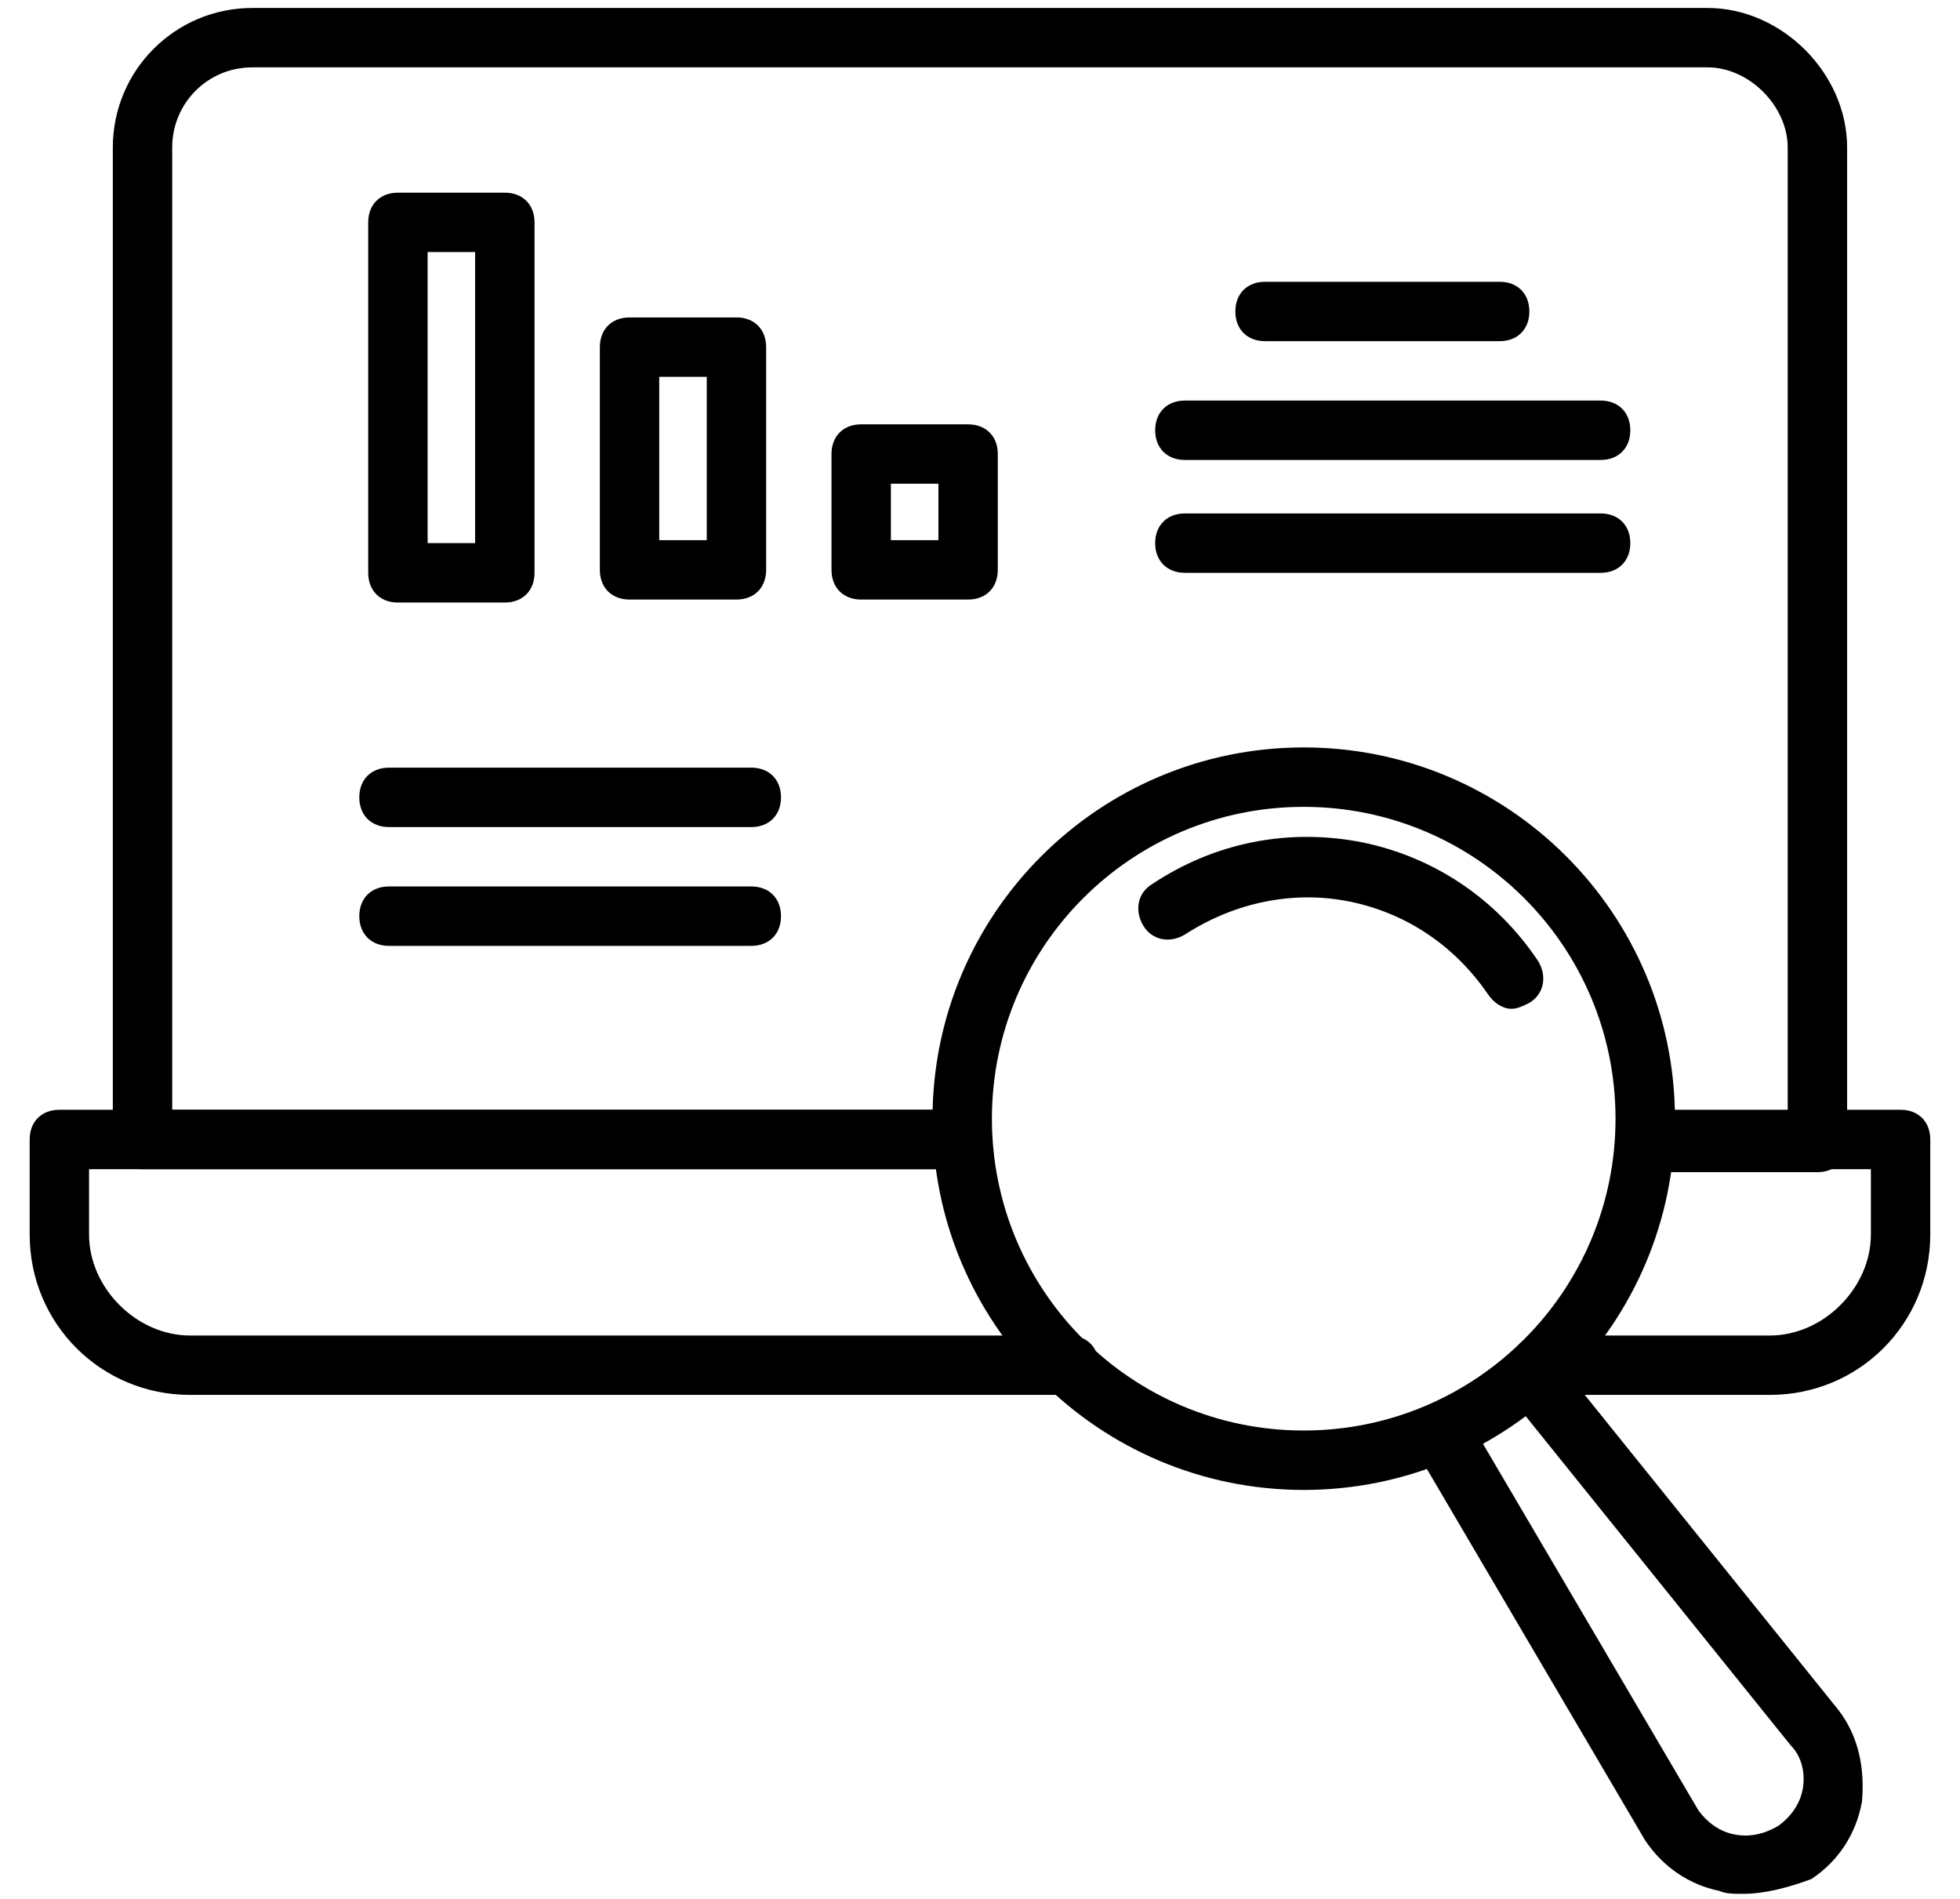
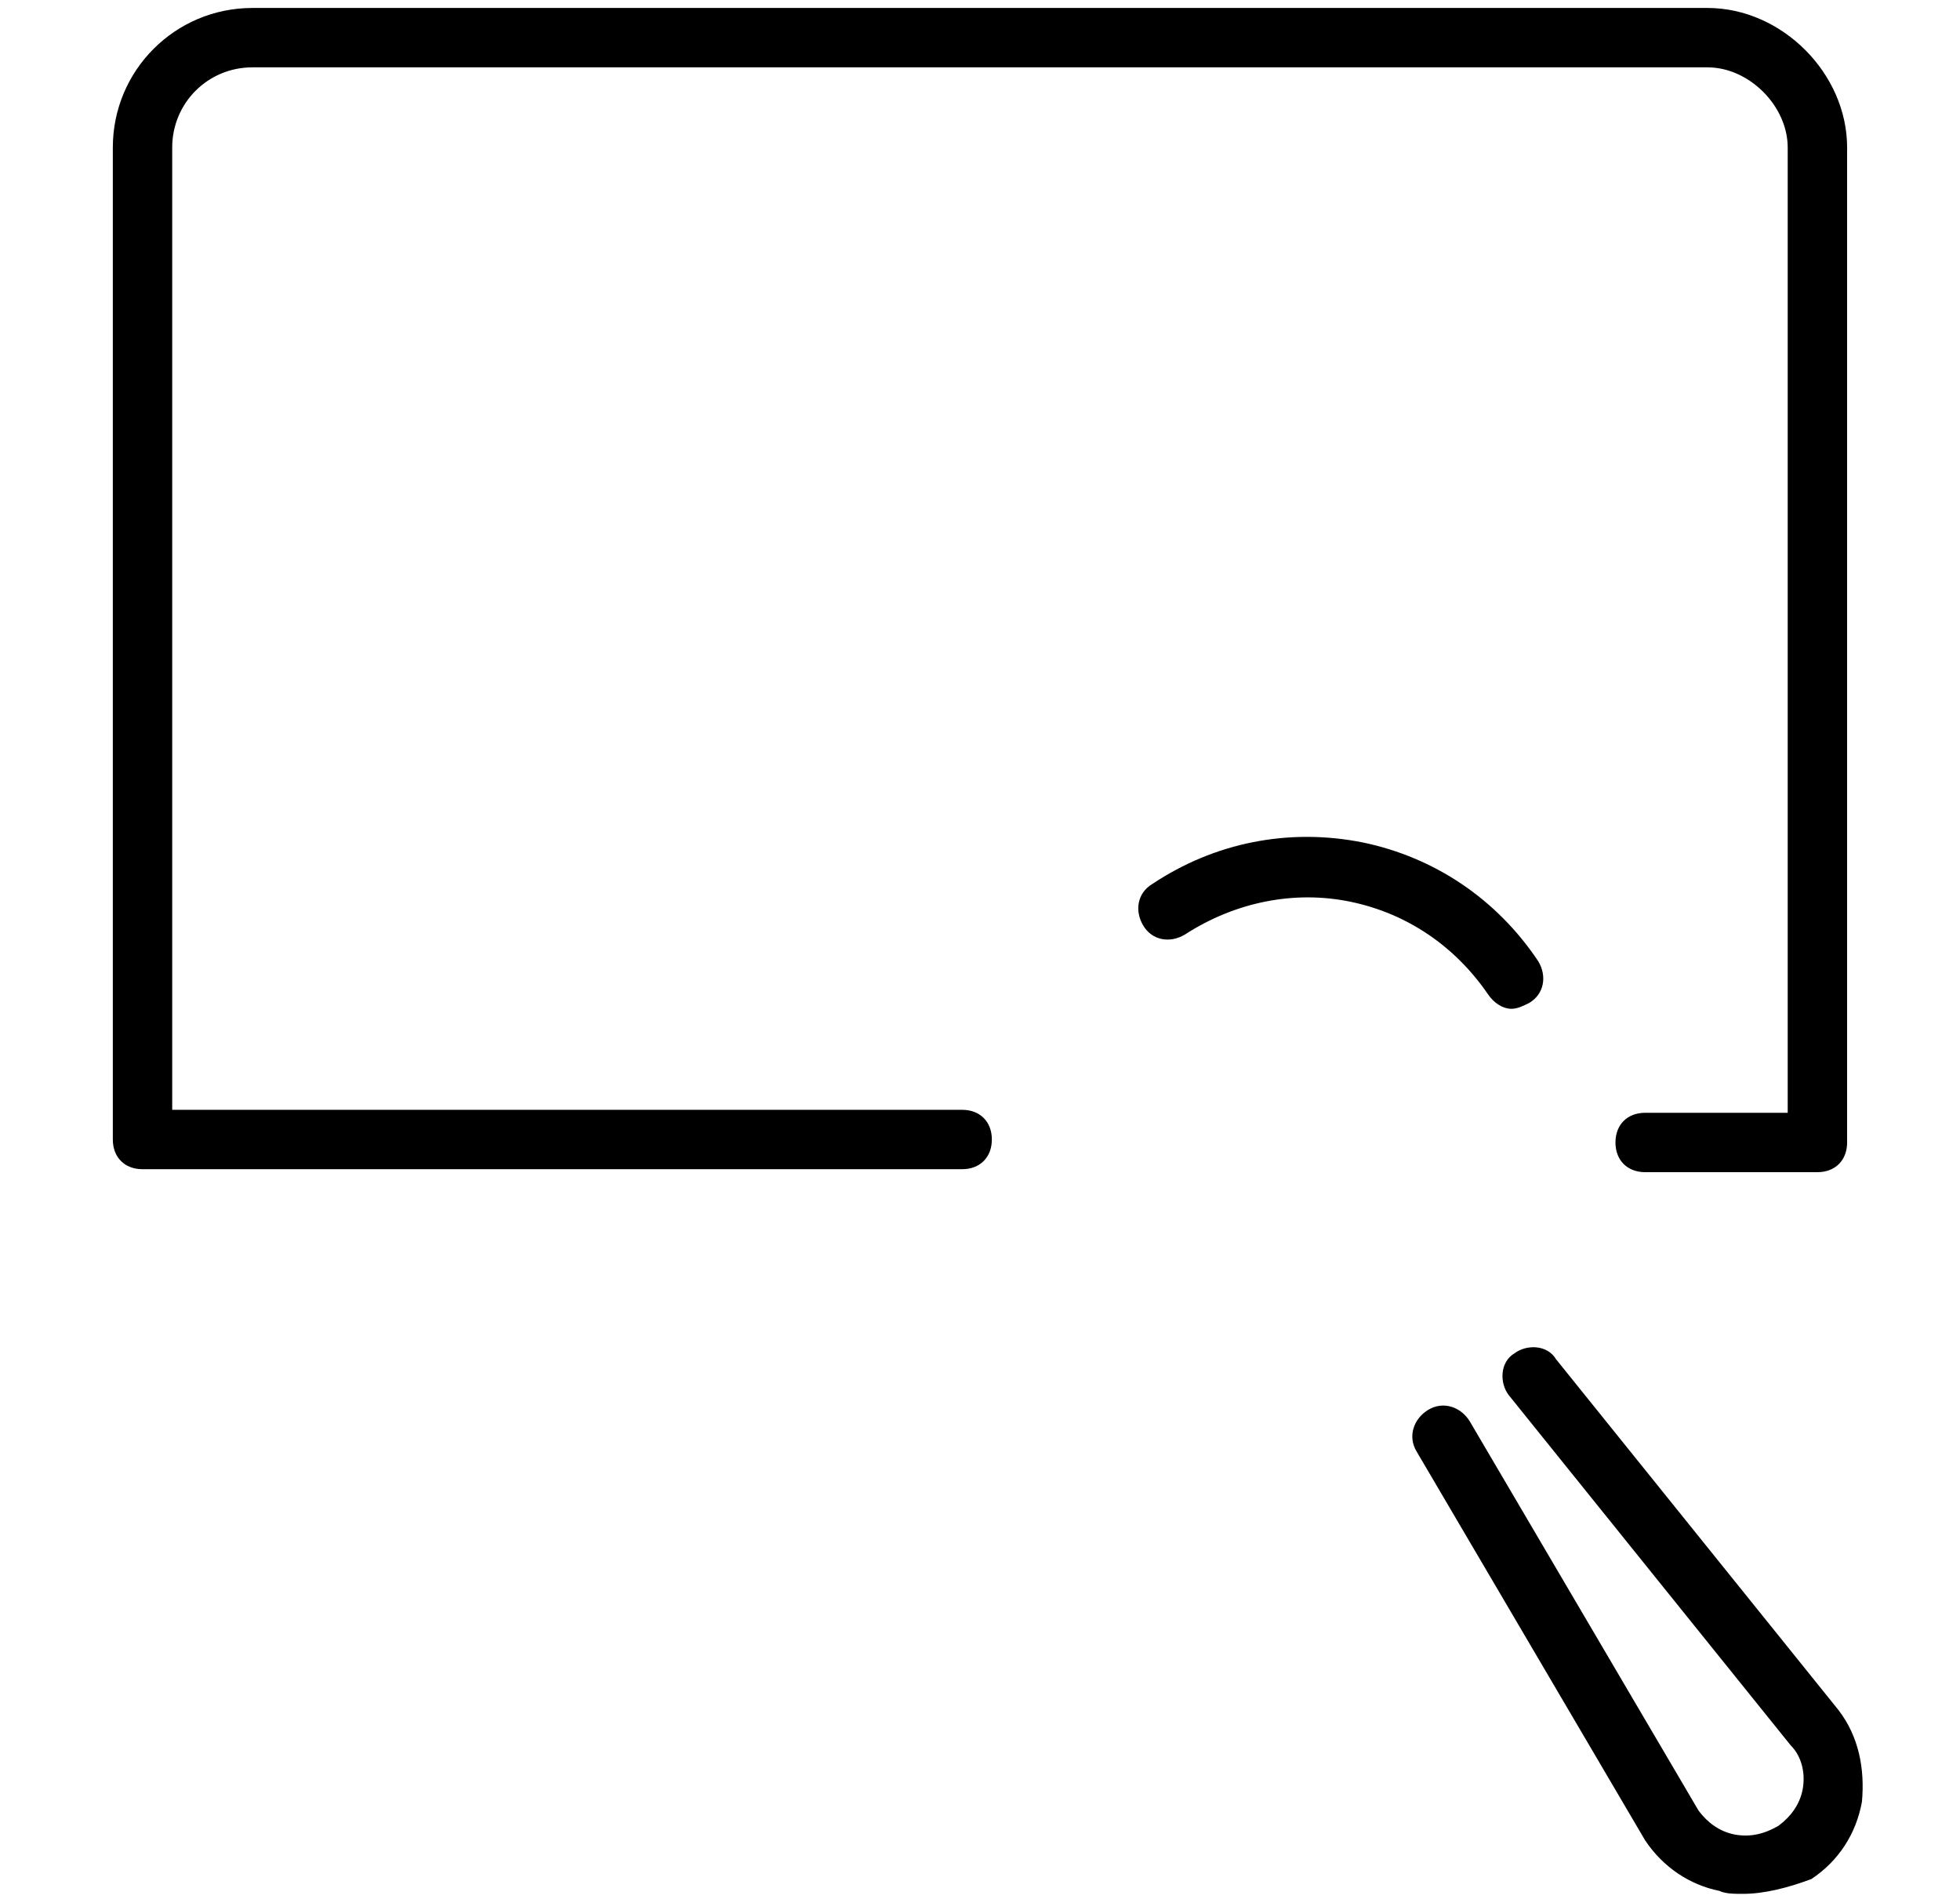
<svg xmlns="http://www.w3.org/2000/svg" width="64" height="62" viewBox="0 0 64 62" fill="none">
-   <path d="M42.57 48.647C35.88 48.647 30.449 43.216 30.449 36.526C30.449 29.835 35.88 24.404 42.57 24.404C49.261 24.404 54.692 29.835 54.692 36.526C54.692 43.216 49.261 48.647 42.57 48.647ZM42.57 26.344C36.946 26.344 32.389 30.901 32.389 36.526C32.389 42.15 36.946 46.707 42.57 46.707C48.195 46.707 52.752 42.15 52.752 36.526C52.752 30.901 48.195 26.344 42.57 26.344Z" fill="black" />
  <path d="M49.356 32.938C49.065 32.938 48.774 32.744 48.58 32.453C47.513 30.901 45.962 29.835 44.12 29.447C42.277 29.059 40.338 29.447 38.689 30.514C38.204 30.805 37.623 30.708 37.332 30.223C37.041 29.738 37.138 29.156 37.623 28.865C39.659 27.508 42.083 27.023 44.507 27.508C46.835 27.992 48.871 29.35 50.229 31.386C50.52 31.871 50.422 32.453 49.938 32.744C49.744 32.841 49.55 32.938 49.356 32.938ZM56.919 61.835C56.629 61.835 56.338 61.835 56.144 61.738C55.174 61.544 54.301 60.962 53.719 60.089L46.253 47.386C45.962 46.901 46.156 46.32 46.641 46.029C47.126 45.738 47.707 45.932 47.998 46.417L55.465 59.12C55.756 59.508 56.144 59.798 56.629 59.895C57.113 59.992 57.598 59.895 58.083 59.605C58.471 59.314 58.762 58.926 58.859 58.441C58.956 57.956 58.859 57.374 58.471 56.986L49.259 45.544C48.968 45.156 48.968 44.477 49.453 44.186C49.841 43.895 50.52 43.895 50.81 44.38L60.023 55.823C60.701 56.696 60.895 57.762 60.798 58.829C60.604 59.895 60.023 60.768 59.15 61.35C58.374 61.641 57.598 61.835 56.919 61.835Z" fill="black" />
  <path d="M59.344 38.272H53.72C53.138 38.272 52.75 37.884 52.75 37.302C52.75 36.72 53.138 36.333 53.72 36.333H58.374V4.817C58.374 3.46 57.114 2.199 55.756 2.199H8.241C6.787 2.199 5.623 3.363 5.623 4.817V36.236H31.417C31.999 36.236 32.387 36.623 32.387 37.205C32.387 37.787 31.999 38.175 31.417 38.175H4.653C4.071 38.175 3.684 37.787 3.684 37.205V4.817C3.684 2.296 5.72 0.26 8.241 0.26H55.756C58.181 0.26 60.314 2.393 60.314 4.817V37.302C60.314 37.884 59.926 38.272 59.344 38.272Z" fill="black" />
-   <path d="M34.908 45.544H6.205C3.296 45.544 0.969 43.217 0.969 40.308V37.205C0.969 36.623 1.357 36.235 1.938 36.235H31.417C31.999 36.235 32.387 36.623 32.387 37.205C32.387 37.787 31.999 38.175 31.417 38.175H2.908V40.308C2.908 42.053 4.46 43.605 6.205 43.605H34.908C35.49 43.605 35.878 43.993 35.878 44.575C35.878 45.157 35.49 45.544 34.908 45.544ZM57.793 45.544H50.326C49.745 45.544 49.357 45.157 49.357 44.575C49.357 43.993 49.745 43.605 50.326 43.605H57.793C59.538 43.605 61.09 42.053 61.09 40.308V38.175H53.72C53.139 38.175 52.751 37.787 52.751 37.205C52.751 36.623 53.139 36.235 53.72 36.235H62.06C62.642 36.235 63.029 36.623 63.029 37.205V40.308C63.029 43.217 60.702 45.544 57.793 45.544ZM16.484 19.673H12.993C12.411 19.673 12.023 19.285 12.023 18.703V7.261C12.023 6.679 12.411 6.291 12.993 6.291H16.484C17.066 6.291 17.454 6.679 17.454 7.261V18.703C17.454 19.285 17.066 19.673 16.484 19.673ZM13.963 17.733H15.514V8.23H13.963V17.733ZM31.611 19.576H28.12C27.538 19.576 27.151 19.188 27.151 18.606V14.824C27.151 14.242 27.538 13.855 28.12 13.855H31.611C32.193 13.855 32.581 14.242 32.581 14.824V18.606C32.581 19.188 32.193 19.576 31.611 19.576ZM29.09 17.637H30.642V15.794H29.09V17.637ZM24.047 19.576H20.557C19.975 19.576 19.587 19.188 19.587 18.606V11.333C19.587 10.752 19.975 10.364 20.557 10.364H24.047C24.629 10.364 25.017 10.752 25.017 11.333V18.606C25.017 19.188 24.629 19.576 24.047 19.576ZM21.526 17.637H23.078V12.303H21.526V17.637ZM48.969 11.139H41.308C40.726 11.139 40.338 10.752 40.338 10.17C40.338 9.588 40.726 9.2 41.308 9.2H48.969C49.551 9.2 49.938 9.588 49.938 10.17C49.938 10.752 49.551 11.139 48.969 11.139ZM52.266 15.018H38.69C38.108 15.018 37.72 14.63 37.72 14.049C37.72 13.467 38.108 13.079 38.69 13.079H52.266C52.847 13.079 53.235 13.467 53.235 14.049C53.235 14.63 52.847 15.018 52.266 15.018ZM24.532 27.004H12.702C12.12 27.004 11.732 26.616 11.732 26.034C11.732 25.452 12.12 25.064 12.702 25.064H24.532C25.114 25.064 25.502 25.452 25.502 26.034C25.502 26.616 25.114 27.004 24.532 27.004ZM24.532 30.883H12.702C12.12 30.883 11.732 30.495 11.732 29.913C11.732 29.331 12.12 28.943 12.702 28.943H24.532C25.114 28.943 25.502 29.331 25.502 29.913C25.502 30.495 25.114 30.883 24.532 30.883ZM52.266 18.703H38.69C38.108 18.703 37.72 18.315 37.72 17.733C37.72 17.152 38.108 16.764 38.69 16.764H52.266C52.847 16.764 53.235 17.152 53.235 17.733C53.235 18.315 52.847 18.703 52.266 18.703Z" fill="black" />
</svg>